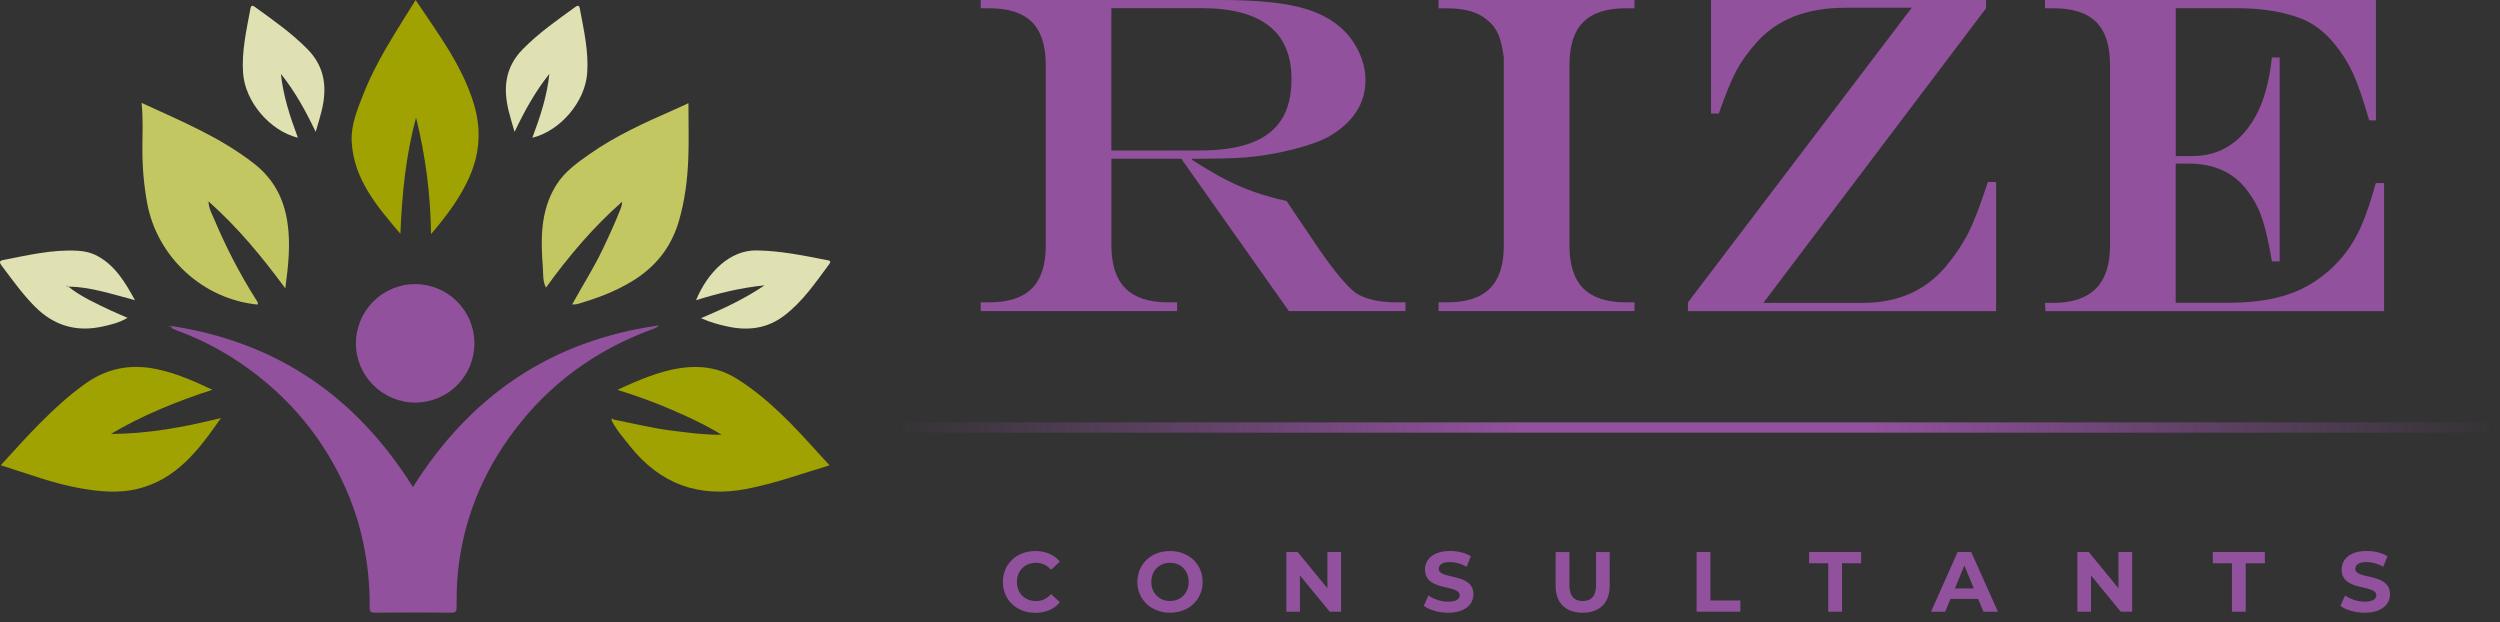
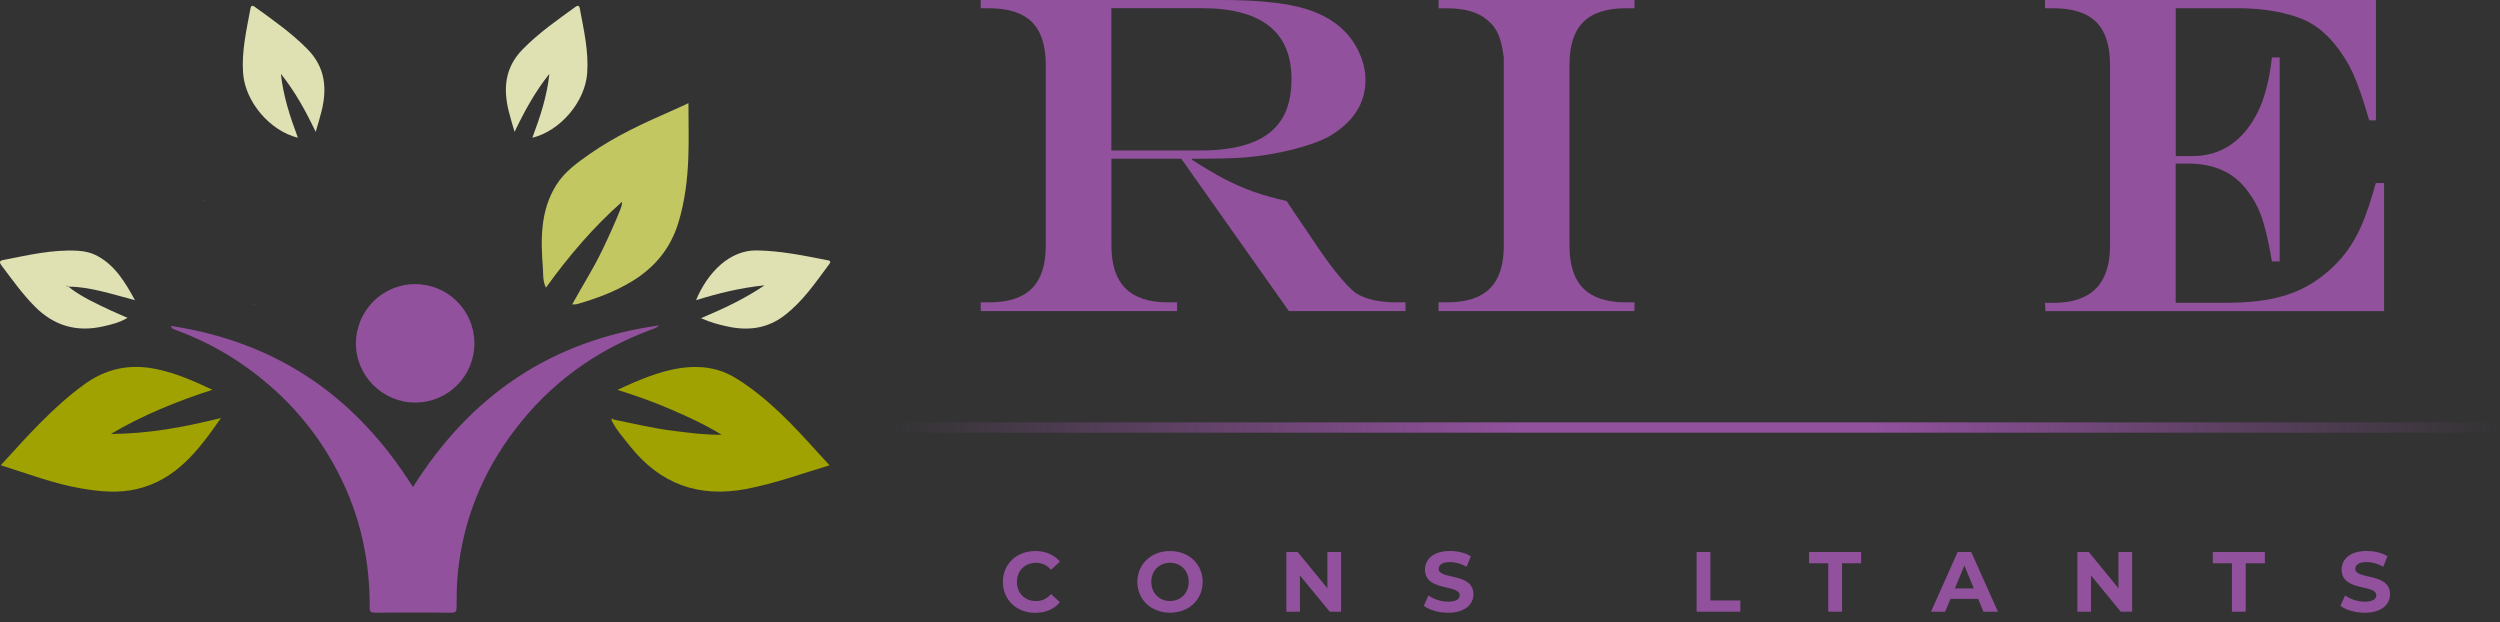
<svg xmlns="http://www.w3.org/2000/svg" width="245" height="61" viewBox="0 0 245 61" fill="none">
  <rect x="0" y="0" width="245" height="61" fill="#333333" stroke="none" />
  <path d="M115.771 15.555H108.92V24.089C108.92 25.952 109.378 27.342 110.293 28.257C111.209 29.173 112.598 29.631 114.462 29.631H115.356V30.483H96.111V29.631H96.942C98.816 29.631 100.21 29.178 101.121 28.268C102.031 27.358 102.484 25.968 102.484 24.089V6.351C102.484 4.461 102.031 3.061 101.131 2.161C100.226 1.262 98.832 0.809 96.942 0.809H96.111V0H119.742C122.942 0 125.476 0.234 127.334 0.697C129.197 1.161 130.672 1.948 131.763 3.056C132.386 3.684 132.886 4.424 133.259 5.281C133.632 6.138 133.818 6.99 133.818 7.836C133.818 10.136 132.625 11.983 130.24 13.378C129.351 13.857 128.143 14.288 126.62 14.666C125.093 15.044 123.575 15.3 122.058 15.428C120.908 15.513 119.157 15.561 116.799 15.561V15.646C117.964 16.402 119.018 17.03 119.961 17.52C120.908 18.015 121.861 18.43 122.819 18.776C123.778 19.117 124.869 19.425 126.093 19.702L126.812 20.794C127.291 21.491 127.648 22.018 127.882 22.364C128.116 22.715 128.383 23.115 128.691 23.562C129.506 24.797 130.278 25.872 131.012 26.783C131.747 27.693 132.354 28.326 132.833 28.694C133.781 29.322 135.133 29.631 136.89 29.631H137.741V30.483H126.306L115.766 15.555H115.771ZM108.92 14.746H117.602C119.652 14.746 121.334 14.496 122.654 13.99C123.969 13.49 124.954 12.723 125.598 11.701C126.248 10.674 126.567 9.353 126.567 7.74C126.567 3.114 123.623 0.799 117.73 0.799H108.914V14.752L108.92 14.746Z" fill="#91519D" />
  <path d="M140.979 29.631H141.83C143.704 29.631 145.099 29.178 146.009 28.268C146.92 27.358 147.372 25.968 147.372 24.089V5.675C147.255 4.717 147.079 3.95 146.84 3.386C146.6 2.816 146.238 2.348 145.759 1.97C144.886 1.198 143.576 0.815 141.83 0.815H140.979V0H160.18V0.809H159.329C157.455 0.809 156.06 1.262 155.16 2.161C154.261 3.061 153.808 4.461 153.808 6.351V24.089C153.808 25.963 154.261 27.358 155.171 28.268C156.081 29.178 157.465 29.631 159.329 29.631H160.18V30.483H140.979V29.631Z" fill="#91519D" />
-   <path d="M167.686 0H194.633V0.809L172.812 29.679H182.565C185.983 29.679 188.698 28.486 190.705 26.101C191.62 24.994 192.36 23.887 192.919 22.774C193.478 21.661 194.106 20.011 194.809 17.834H195.618V30.488H165.418V29.636L187.346 0.761H180.819C176.991 0.761 174.074 1.927 172.067 4.253C171.253 5.169 170.603 6.085 170.124 7C169.645 7.916 169.086 9.29 168.442 11.126H167.68V0H167.686Z" fill="#91519D" />
  <path d="M200.415 0H232.841V11.802H232.186C231.59 9.737 231.052 8.193 230.584 7.165C230.11 6.138 229.498 5.169 228.742 4.253C227.826 3.162 226.831 2.385 225.75 1.916C223.961 1.177 221.784 0.804 219.223 0.804H213.224V15.294H214.837C217.238 15.294 219.144 14.262 220.554 12.196C221.284 11.137 221.821 9.87 222.167 8.401C222.343 7.778 222.503 6.851 222.647 5.632H223.408V25.617H222.647C222.471 24.541 222.263 23.525 222.024 22.572C221.784 21.619 221.513 20.847 221.215 20.245C220.916 19.644 220.533 19.053 220.07 18.457C218.76 16.844 216.897 16.035 214.486 16.035H213.219V29.673H218.239C219.724 29.673 221.055 29.567 222.242 29.359C223.429 29.146 224.494 28.822 225.436 28.38C226.384 27.938 227.267 27.358 228.098 26.644C229.525 25.436 230.632 23.929 231.414 22.13C231.867 21.097 232.341 19.702 232.83 17.94H233.64V30.488H200.453L200.41 29.679H201.241C204.935 29.679 206.782 27.815 206.782 24.094V6.351C206.782 4.461 206.33 3.061 205.43 2.161C204.531 1.262 203.13 0.809 201.241 0.809H200.41V0H200.415Z" fill="#91519D" />
  <path d="M40.469 47.735C46.091 38.781 53.996 33.367 64.606 31.887C64.287 32.185 63.962 32.243 63.664 32.361C58.298 34.378 53.837 37.636 50.387 42.214C47.267 46.351 45.383 50.993 44.866 56.173C44.755 57.296 44.749 58.414 44.744 59.532C44.744 59.899 44.659 60.043 44.26 60.043C41.742 60.027 39.229 60.016 36.711 60.043C36.141 60.048 36.232 59.718 36.232 59.388C36.232 55.214 35.438 51.211 33.671 47.41C31.941 43.678 29.524 40.468 26.42 37.775C23.727 35.438 20.703 33.622 17.344 32.387C17.184 32.329 17.03 32.259 16.875 32.185C16.843 32.169 16.833 32.11 16.742 31.94C27.176 33.516 34.933 38.908 40.464 47.724L40.469 47.735Z" fill="#91519D" />
-   <path d="M42.243 22.949C42.189 18.935 41.684 15.209 40.773 11.525C39.783 15.193 39.395 18.946 39.24 22.912C36.919 20.186 34.699 17.588 34.47 13.953C34.364 12.26 35.029 10.7 35.636 9.161C36.429 7.165 37.473 5.286 38.585 3.455C39.277 2.31 39.996 1.187 40.731 0.005C42.897 3.252 45.266 6.356 46.427 10.146C47.178 12.606 47.044 15.001 46.001 17.349C45.101 19.372 43.802 21.123 42.237 22.949H42.243Z" fill="#A0A201" />
  <path d="M56.064 29.848C57.044 28.054 58.151 26.334 59.035 24.487C59.668 23.167 60.275 21.836 60.813 20.479C60.898 20.26 60.962 20.032 60.967 19.771C58.14 22.262 55.729 25.105 53.503 28.187C53.173 27.538 53.248 26.867 53.2 26.244C52.992 23.454 52.939 20.676 54.494 18.163C55.324 16.821 56.591 15.932 57.847 15.054C60.36 13.297 63.139 12.036 65.934 10.811C66.424 10.598 66.903 10.369 67.467 10.108C67.467 11.929 67.52 13.691 67.456 15.453C67.377 17.599 67.116 19.717 66.493 21.788C65.726 24.322 64.177 26.207 61.941 27.564C60.259 28.586 58.438 29.262 56.554 29.8C56.394 29.843 56.218 29.827 56.053 29.832L56.064 29.843V29.848Z" fill="#C2C762" />
-   <path d="M25.267 29.848C19.885 29.337 15.387 25.19 14.418 19.877C14.093 18.099 13.944 16.311 13.955 14.501C13.96 13.047 14.035 11.594 13.875 10.082C17.729 11.86 21.584 13.441 24.911 16.044C26.8 17.524 27.801 19.425 28.158 21.725C28.488 23.838 28.27 25.936 27.961 28.262C25.661 25.142 23.314 22.299 20.434 19.734C20.46 20.436 20.732 20.878 20.929 21.336C22.089 24.104 23.452 26.771 25.06 29.311C25.161 29.47 25.31 29.619 25.267 29.838H25.262L25.267 29.848ZM20.364 19.654L20.338 19.696H20.375L20.364 19.654Z" fill="#C2C762" />
  <path d="M0.074 45.596C2.656 42.769 5.148 39.937 8.23 37.69C10.391 36.115 12.712 35.636 15.289 36.163C17.163 36.546 18.909 37.291 20.809 38.196C17.259 39.357 13.958 40.693 10.865 42.529C14.48 42.513 18.009 41.875 21.656 40.964C19.468 44.111 17.274 47.017 13.41 47.928C11.573 48.359 9.72 48.172 7.884 47.853C5.217 47.385 2.699 46.416 0.08 45.596H0.074Z" fill="#A0A201" />
  <path d="M59.954 41.076C61.982 41.481 63.999 41.981 66.054 42.231C67.529 42.407 69.004 42.625 70.723 42.604C69.025 41.571 67.401 40.837 65.767 40.129C64.117 39.41 62.424 38.808 60.518 38.207C61.12 37.93 61.561 37.717 62.014 37.525C64.021 36.679 66.049 35.939 68.285 35.965C69.722 35.981 71.016 36.365 72.224 37.126C75.28 39.048 77.713 41.646 80.098 44.297C80.487 44.728 80.88 45.149 81.296 45.601C78.549 46.421 75.908 47.395 73.113 47.922C68.455 48.801 64.697 47.427 61.758 43.743C61.093 42.907 60.38 42.104 59.9 41.135C59.922 41.119 59.943 41.097 59.959 41.081L59.954 41.076Z" fill="#A0A201" />
  <path d="M40.678 27.842C43.873 27.842 46.471 30.413 46.492 33.602C46.513 36.833 43.926 39.442 40.7 39.452C37.495 39.463 34.849 36.812 34.881 33.618C34.908 30.424 37.5 27.842 40.684 27.842H40.678Z" fill="#91519D" />
  <path d="M30.941 12.93C29.941 10.833 28.897 8.948 27.529 7.239C27.753 9.406 28.429 11.45 29.195 13.5C26.438 12.818 24.031 9.97 23.824 7.186C23.664 5.019 24.159 2.927 24.548 0.824C24.601 0.542 24.745 0.505 24.952 0.659C26.746 1.958 28.562 3.22 30.132 4.817C31.878 6.59 32.07 8.645 31.511 10.902C31.357 11.535 31.16 12.153 30.936 12.935L30.941 12.93Z" fill="#DFE1B3" />
  <path d="M50.425 12.93C51.426 10.833 52.47 8.948 53.838 7.239C53.614 9.406 52.938 11.45 52.172 13.5C54.929 12.818 57.335 9.97 57.543 7.186C57.703 5.019 57.208 2.927 56.819 0.824C56.766 0.542 56.622 0.505 56.414 0.659C54.62 1.958 52.805 3.22 51.235 4.817C49.489 6.59 49.297 8.645 49.856 10.902C50.01 11.535 50.207 12.153 50.431 12.935L50.425 12.93Z" fill="#DFE1B3" />
  <path d="M74.945 27.958C72.528 28.209 70.372 28.746 68.211 29.422C69.34 26.697 71.511 24.498 74.157 24.541C76.494 24.578 78.746 25.041 81.014 25.488C81.184 25.52 81.53 25.526 81.264 25.887C79.928 27.681 78.677 29.545 76.856 30.929C75.169 32.212 73.305 32.43 71.309 31.999C70.457 31.818 69.616 31.594 68.701 31.184C70.857 30.263 72.906 29.332 74.94 27.953L74.945 27.958Z" fill="#DFE1B3" />
  <path d="M6.692 28.091C7.964 29.092 9.423 29.752 10.876 30.434C11.377 30.668 11.888 30.881 12.5 31.147C11.68 31.632 10.882 31.813 10.099 31.988C7.522 32.574 5.303 31.935 3.418 30.045C2.188 28.81 1.198 27.399 0.155 26.026C-0.069 25.733 -0.08 25.552 0.32 25.478C2.731 25.014 5.127 24.434 7.613 24.573C8.31 24.61 8.97 24.77 9.572 25.1C11.297 26.042 12.25 27.644 13.229 29.417C10.977 28.831 8.901 28.118 6.697 28.086C6.644 28.054 6.596 28.017 6.543 27.985C6.543 27.985 6.516 28.017 6.5 28.033L6.692 28.091Z" fill="#DFE1B3" />
-   <path d="M16.737 31.961C16.737 31.961 16.737 31.998 16.732 31.998C16.684 31.998 16.636 32.009 16.588 31.998C16.503 31.972 16.508 31.945 16.599 31.945C16.647 31.945 16.689 31.956 16.737 31.967V31.961Z" fill="#7A685C" />
  <path d="M60.066 41.129L59.971 41.054C60.035 40.985 60.083 41.006 60.125 41.075C60.104 41.092 60.083 41.113 60.066 41.129Z" fill="#919C3E" />
  <path d="M55.674 29.838L55.658 29.902L55.685 29.849L55.674 29.838Z" fill="#ADB471" />
  <path d="M24.892 29.843L24.951 29.859L24.908 29.907L24.887 29.848H24.892V29.843Z" fill="#ADB471" />
  <path d="M19.986 19.648L19.996 19.702L19.959 19.691L19.986 19.648Z" fill="#FDFDFD" />
  <path d="M7 28.092L6.809 28.033L6.851 27.985C6.904 28.017 6.952 28.049 7.006 28.087H7V28.092Z" fill="#DFE1B3" />
  <path d="M98.285 57.025C98.285 55.263 99.637 54.001 101.463 54.001C102.475 54.001 103.316 54.368 103.87 55.039L103.002 55.843C102.608 55.39 102.118 55.156 101.533 55.156C100.436 55.156 99.659 55.923 99.659 57.03C99.659 58.137 100.436 58.904 101.533 58.904C102.118 58.904 102.608 58.67 103.002 58.212L103.87 59.016C103.316 59.692 102.475 60.059 101.453 60.059C99.637 60.059 98.285 58.797 98.285 57.035V57.025Z" fill="#91519D" />
  <path d="M111.461 57.025C111.461 55.284 112.813 54.001 114.66 54.001C116.508 54.001 117.86 55.279 117.86 57.025C117.86 58.771 116.497 60.048 114.66 60.048C112.824 60.048 111.461 58.76 111.461 57.025ZM116.492 57.025C116.492 55.912 115.704 55.151 114.66 55.151C113.617 55.151 112.829 55.912 112.829 57.025C112.829 58.137 113.617 58.899 114.66 58.899C115.704 58.899 116.492 58.137 116.492 57.025Z" fill="#91519D" />
  <path d="M131.425 54.098V59.948H130.312L127.395 56.397V59.948H126.059V54.098H127.177L130.083 57.648V54.098H131.419H131.425Z" fill="#91519D" />
  <path d="M139.531 59.373L139.989 58.351C140.484 58.713 141.219 58.963 141.922 58.963C142.725 58.963 143.05 58.697 143.05 58.335C143.05 57.238 139.648 57.994 139.648 55.817C139.648 54.821 140.452 53.996 142.113 53.996C142.848 53.996 143.598 54.172 144.141 54.513L143.726 55.54C143.183 55.231 142.624 55.082 142.108 55.082C141.304 55.082 140.995 55.38 140.995 55.753C140.995 56.834 144.397 56.088 144.397 58.234C144.397 59.213 143.588 60.049 141.916 60.049C140.99 60.049 140.053 59.772 139.537 59.373H139.531Z" fill="#91519D" />
-   <path d="M152.453 57.377V54.102H153.805V57.329C153.805 58.441 154.289 58.899 155.109 58.899C155.929 58.899 156.413 58.441 156.413 57.329V54.102H157.75V57.377C157.75 59.096 156.765 60.049 155.098 60.049C153.432 60.049 152.447 59.096 152.447 57.377H152.453Z" fill="#91519D" />
  <path d="M166.268 54.098H167.62V58.846H170.553V59.948H166.268V54.098Z" fill="#91519D" />
  <path d="M179.167 55.2H177.293V54.098H182.393V55.2H180.519V59.948H179.167V55.2Z" fill="#91519D" />
  <path d="M193.859 58.692H191.144L190.628 59.948H189.238L191.847 54.098H193.183L195.797 59.948H194.375L193.859 58.692ZM193.433 57.664L192.507 55.423L191.581 57.664H193.433Z" fill="#91519D" />
  <path d="M208.95 54.098V59.948H207.837L204.92 56.397V59.948H203.584V54.098H204.702L207.609 57.648V54.098H208.945H208.95Z" fill="#91519D" />
  <path d="M218.729 55.2H216.855V54.098H221.955V55.2H220.082V59.948H218.729V55.2Z" fill="#91519D" />
  <path d="M229.361 59.373L229.819 58.351C230.314 58.713 231.049 58.963 231.752 58.963C232.555 58.963 232.88 58.697 232.88 58.335C232.88 57.238 229.478 57.994 229.478 55.817C229.478 54.821 230.282 53.996 231.943 53.996C232.678 53.996 233.429 54.172 233.972 54.513L233.556 55.54C233.013 55.231 232.454 55.082 231.933 55.082C231.129 55.082 230.82 55.38 230.82 55.753C230.82 56.834 234.222 56.088 234.222 58.234C234.222 59.213 233.413 60.049 231.741 60.049C230.815 60.049 229.878 59.772 229.361 59.373Z" fill="#91519D" />
  <path d="M244.999 41.391H87.412V42.402H244.999V41.391Z" fill="url(#paint0_linear_186_7079)" />
  <defs>
    <linearGradient id="paint0_linear_186_7079" x1="87.412" y1="41.896" x2="244.999" y2="41.896" gradientUnits="userSpaceOnUse">
      <stop stop-color="#91519D" stop-opacity="0" />
      <stop offset="0.39" stop-color="#91519D" />
      <stop offset="0.61" stop-color="#91519D" />
      <stop offset="1" stop-color="#91519D" stop-opacity="0" />
    </linearGradient>
  </defs>
</svg>